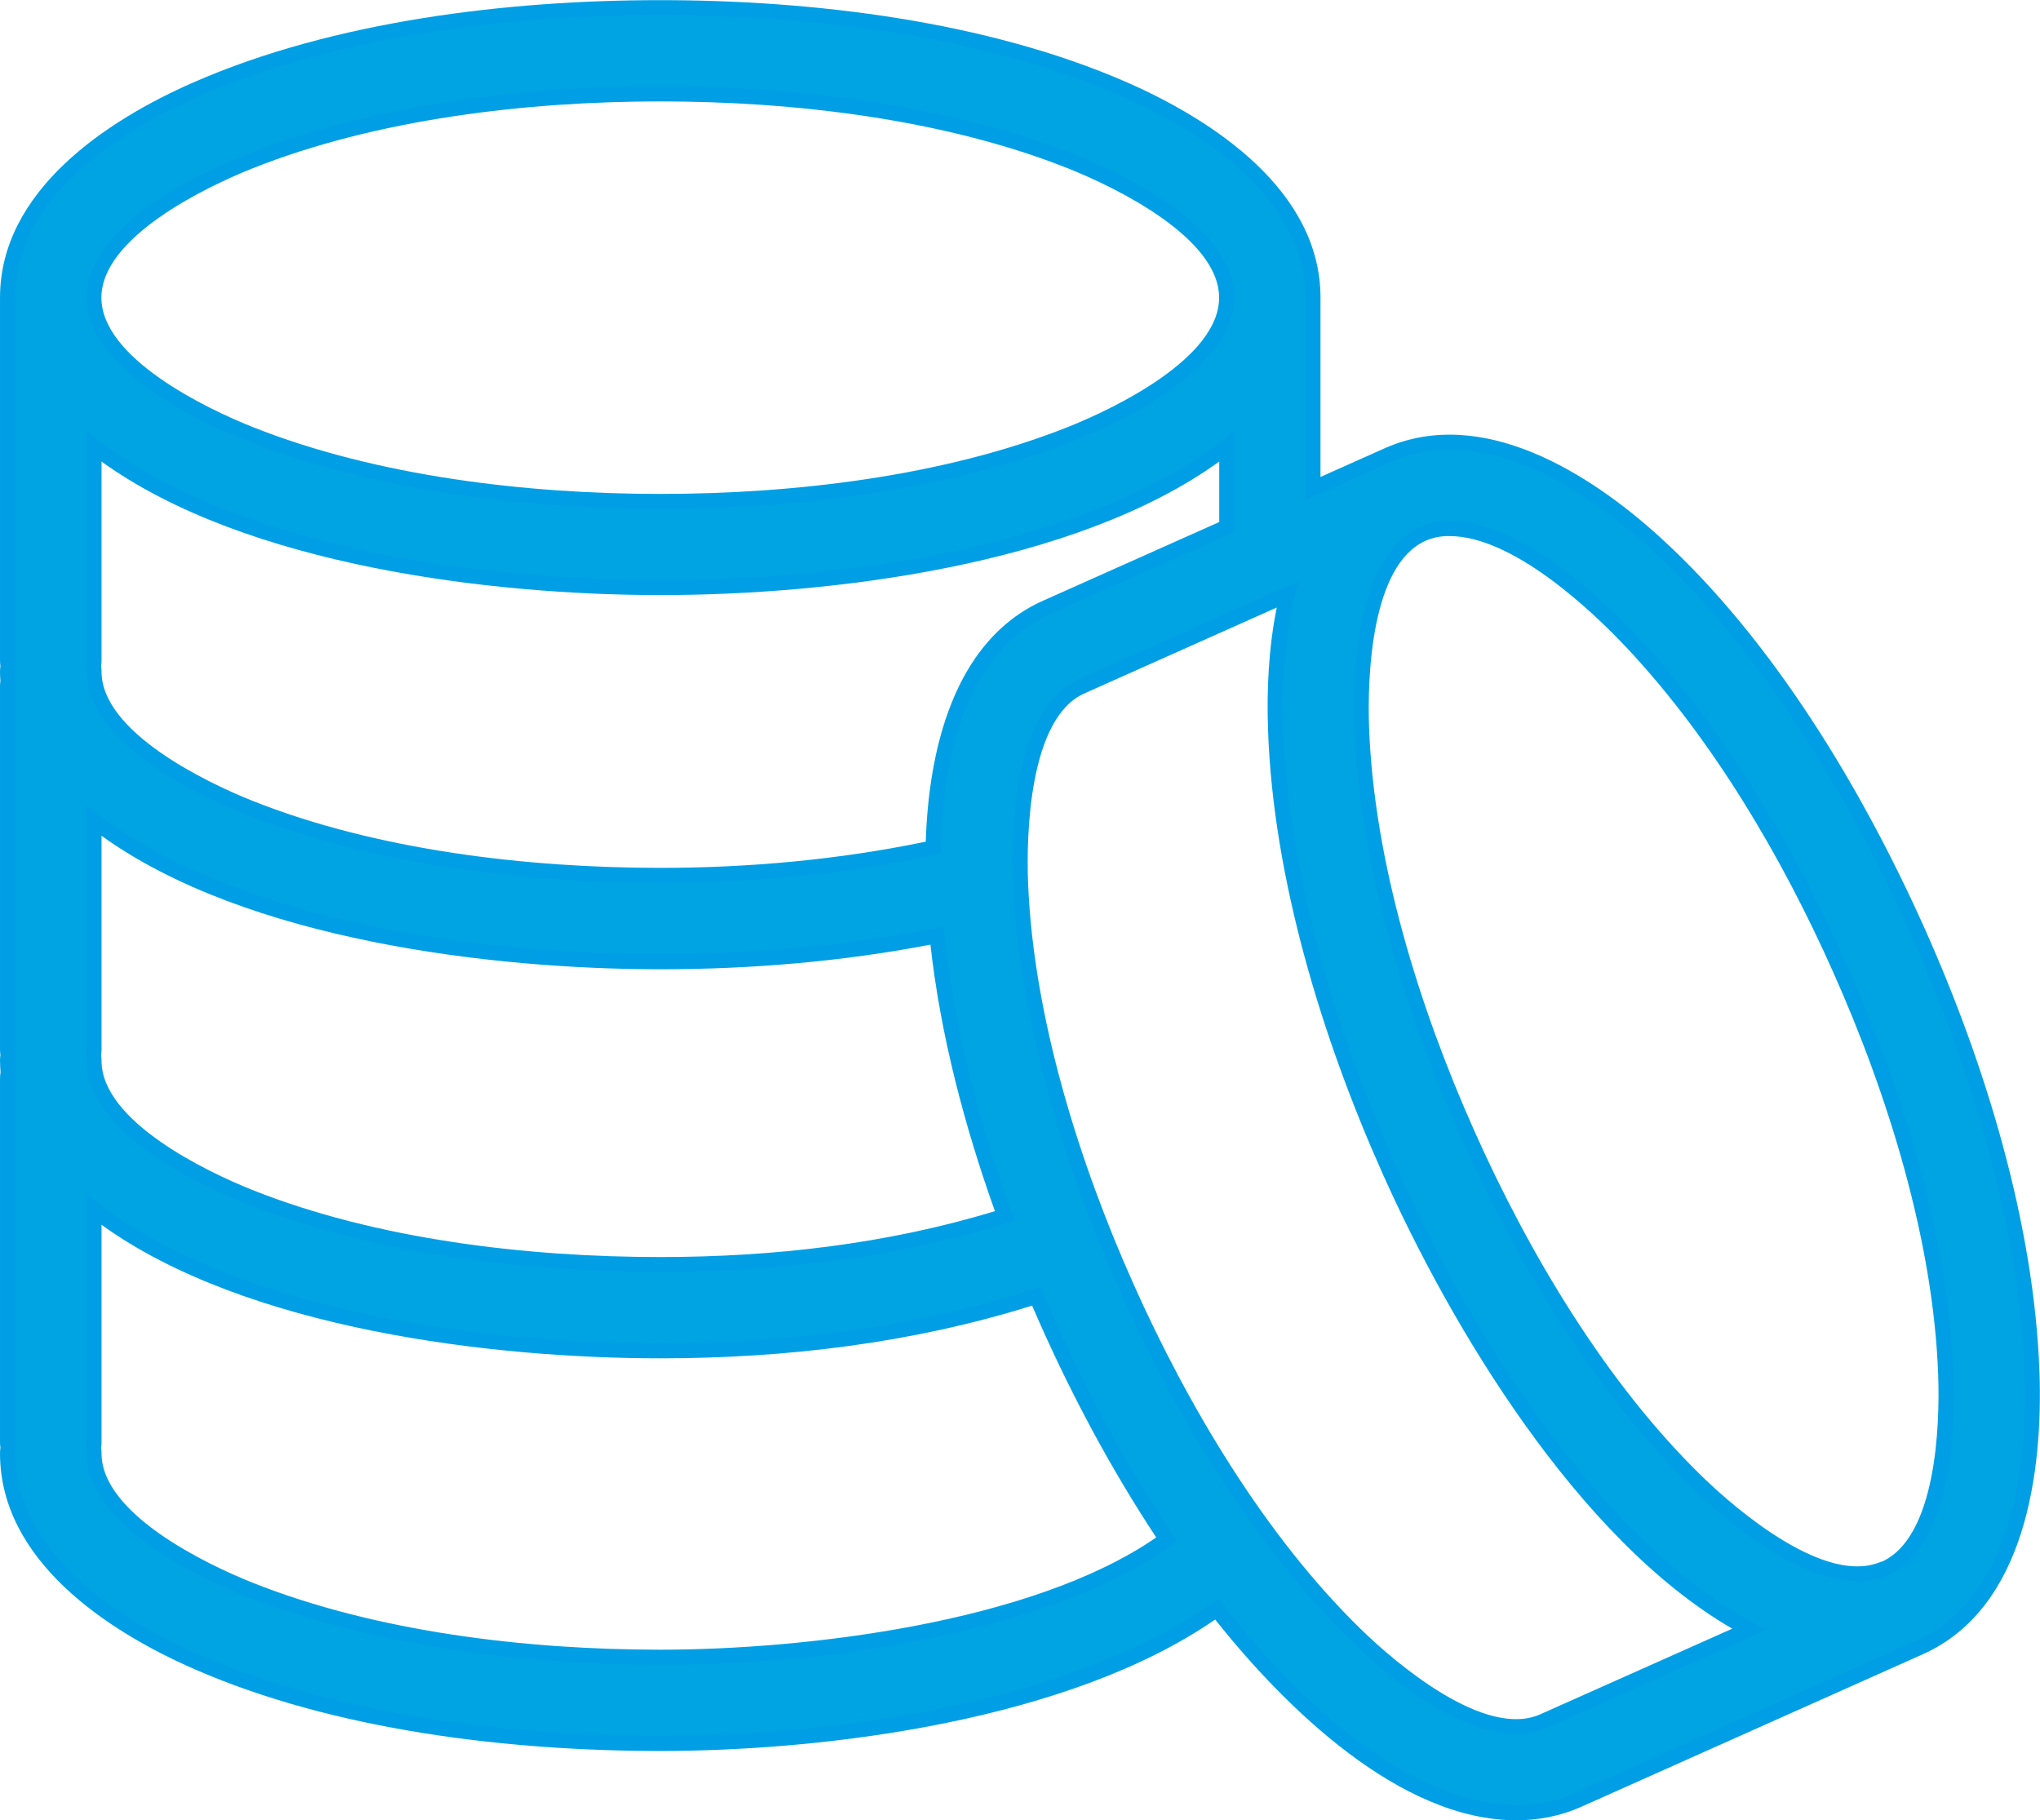
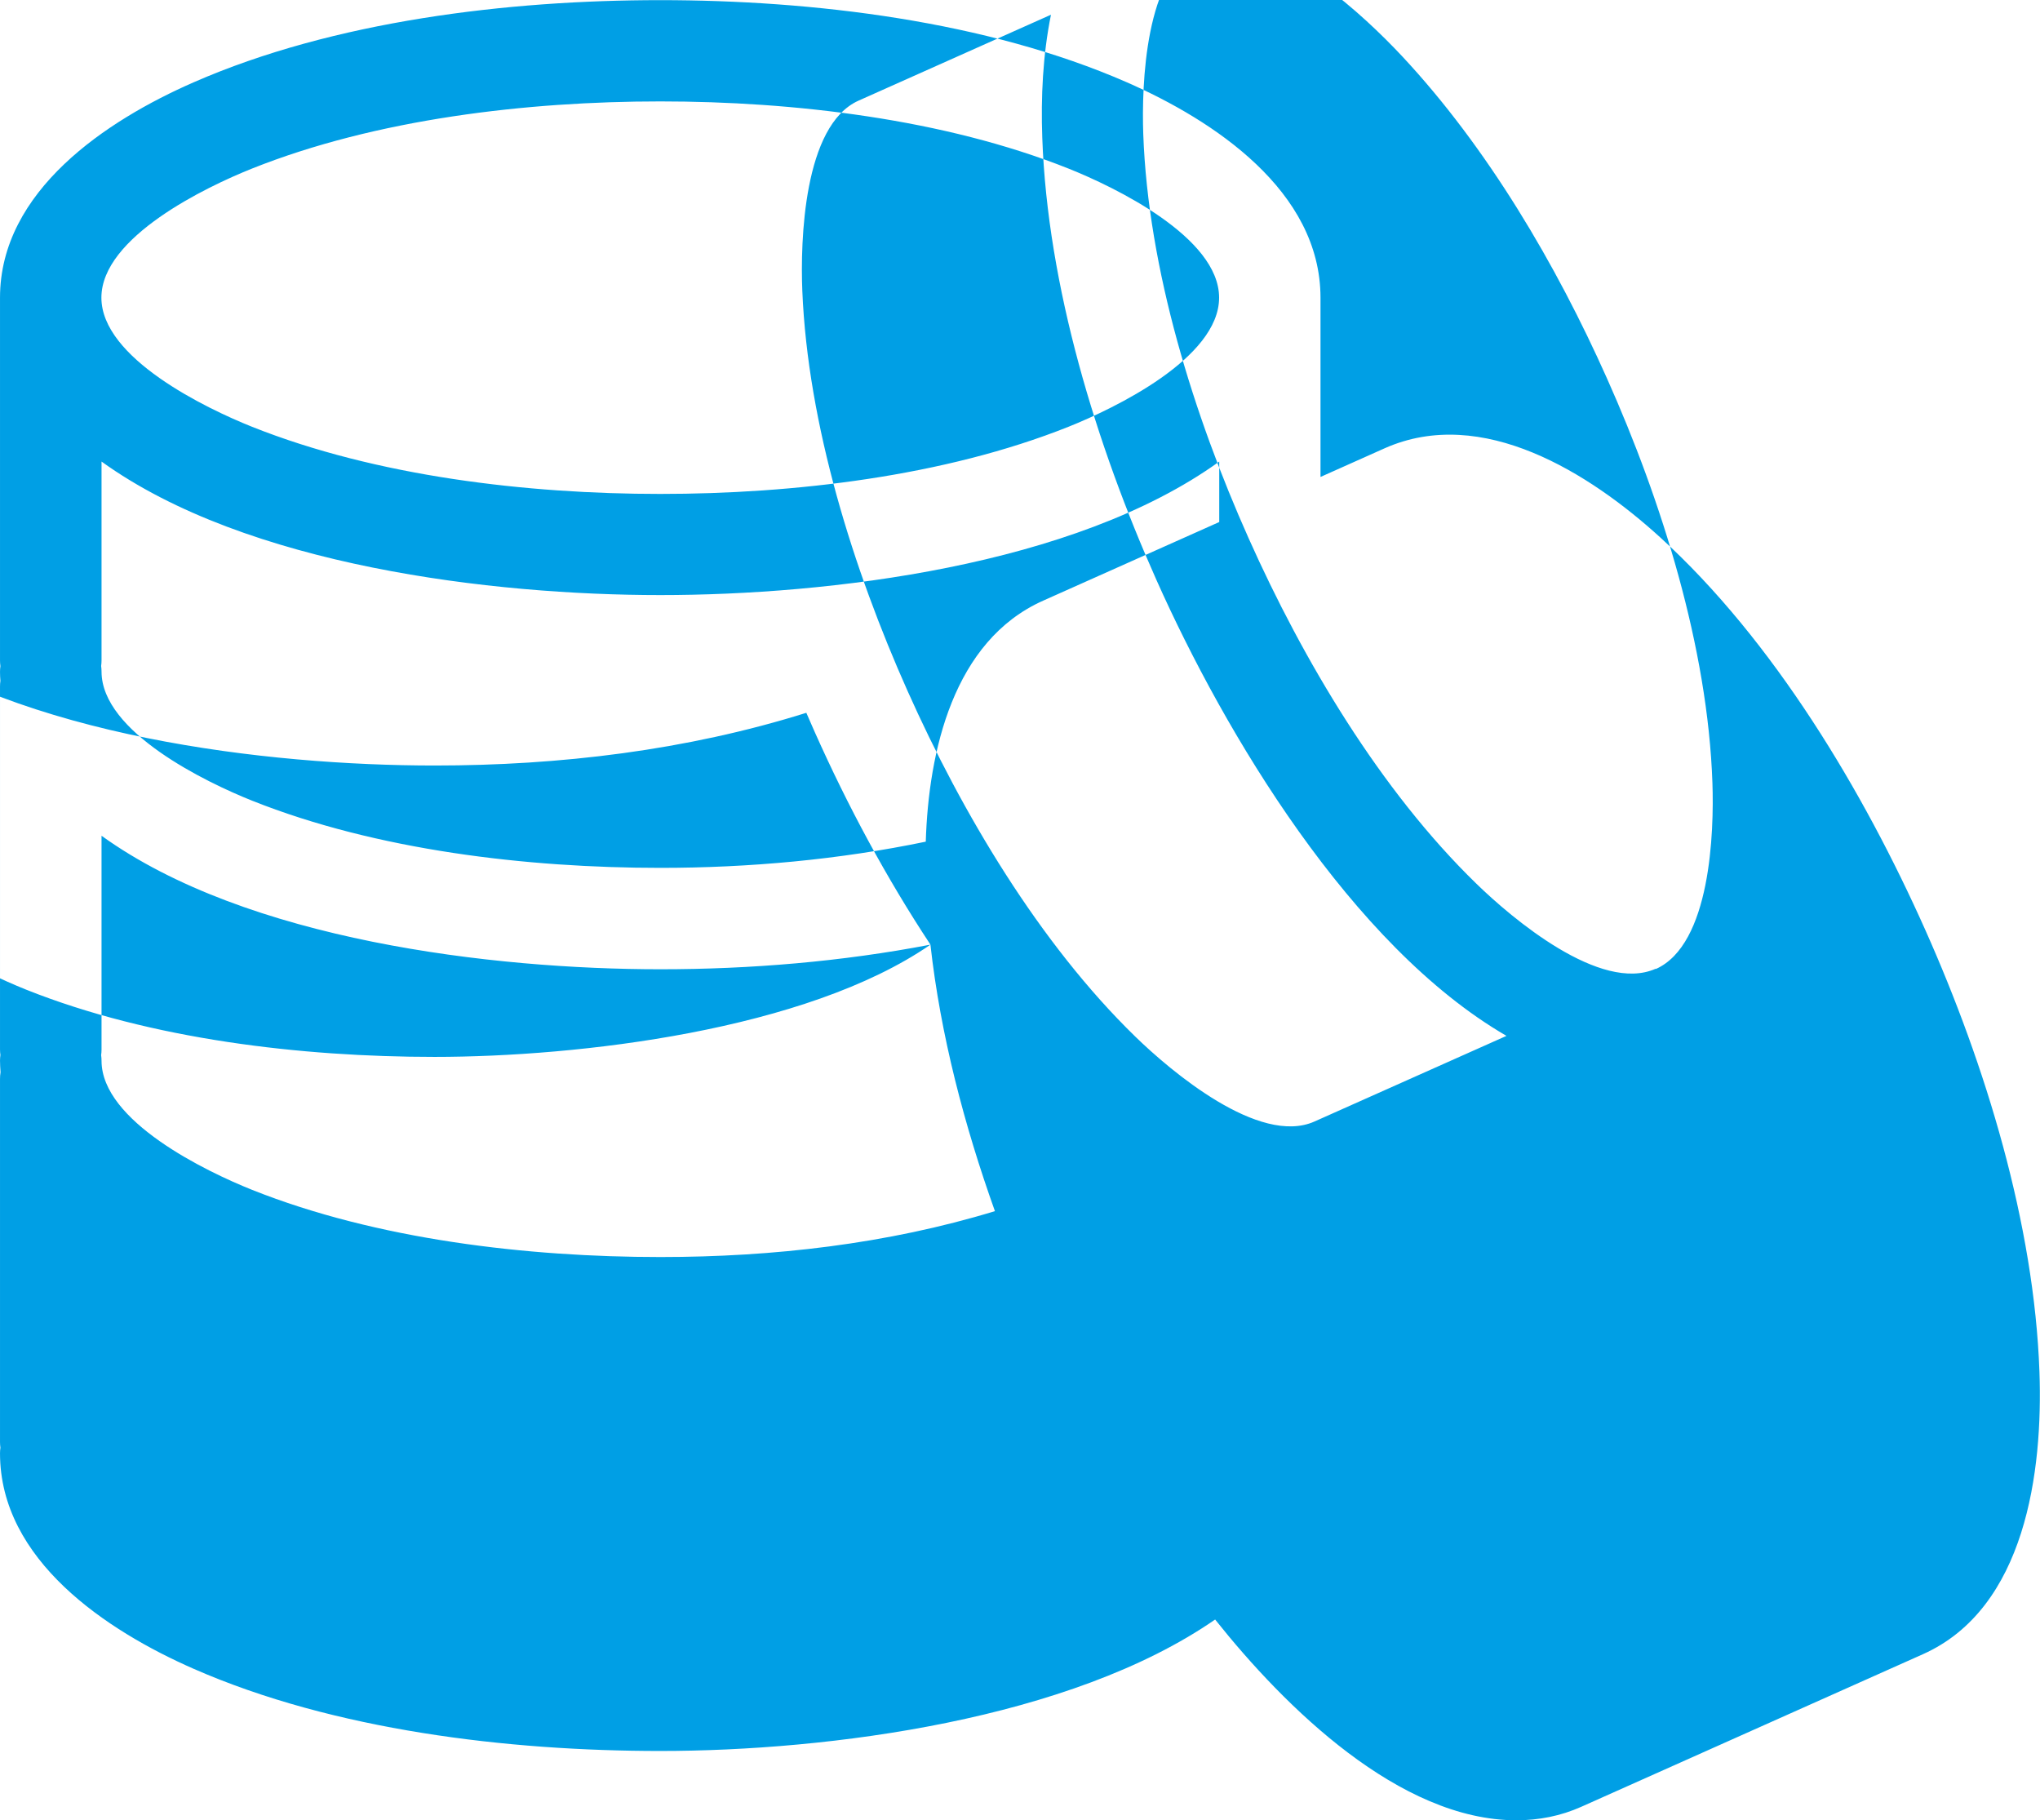
<svg xmlns="http://www.w3.org/2000/svg" xml:space="preserve" width="22.787mm" height="20.329mm" version="1.1" style="shape-rendering:geometricPrecision; text-rendering:geometricPrecision; image-rendering:optimizeQuality; fill-rule:evenodd; clip-rule:evenodd" viewBox="0 0 152.51 136.06">
  <defs>
    <style type="text/css"> .fil0 {fill:#009FE5} .fil1 {fill:#00A4E2} </style>
  </defs>
  <g id="Слой_x0020_1">
    <g id="_819151824">
-       <path class="fil0" d="M90.85 121.05c-10.82,7.49 -28.86,9.83 -41.49,9.83 -11.36,0 -24.39,-1.54 -34.88,-6.14 -6.5,-2.85 -14.48,-8.12 -14.48,-16.11 0,-0.14 0.01,-0.28 0.03,-0.42 -0.02,-0.14 -0.03,-0.28 -0.03,-0.42l0 -27.12c0,-0.18 0.01,-0.36 0.04,-0.53 -0.02,-0.29 -0.04,-0.57 -0.04,-0.86 0,-0.14 0.01,-0.28 0.03,-0.42 -0.02,-0.14 -0.03,-0.28 -0.03,-0.42l0 -27.13c0,-0.15 0.01,-0.29 0.03,-0.42 -0.02,-0.23 -0.03,-0.45 -0.03,-0.68 0,-0.14 0.01,-0.28 0.03,-0.42 -0.02,-0.14 -0.03,-0.28 -0.03,-0.42l0 -27.12c0,-7.99 7.98,-13.26 14.48,-16.1 10.49,-4.59 23.52,-6.14 34.88,-6.14 11.36,0 24.39,1.55 34.88,6.14 6.5,2.85 14.48,8.12 14.48,16.1l0 13.4 4.79 -2.14c7.3,-3.25 15.36,1.88 20.61,6.66 8.47,7.71 15.19,18.97 19.82,29.35 4.49,10.07 8.14,21.96 8.53,33.04 0.26,7.39 -1.02,17.66 -8.72,21.09l-25.53 11.4c-1.54,0.69 -3.18,1.01 -4.86,1.01 -8.73,0 -17.3,-8.45 -22.52,-15.01zm-41.49 -113.47c-9.95,0 -21.22,1.31 -30.52,5.02 -3.43,1.37 -11.26,5.12 -11.26,9.65 0,4.52 7.83,8.28 11.26,9.65 9.31,3.71 20.57,5.02 30.52,5.02 9.95,0 21.22,-1.31 30.52,-5.02 3.43,-1.37 11.26,-5.13 11.26,-9.65 0,-4.52 -7.83,-8.28 -11.26,-9.65 -9.31,-3.71 -20.57,-5.02 -30.52,-5.02zm19.85 55.33c0.21,-6.73 2.05,-15.01 8.77,-18.01l13.17 -5.88 0 -4.52c-10.85,7.82 -29.25,9.98 -41.78,9.98 -12.53,0 -30.93,-2.16 -41.78,-9.98l0 14.86c0,0.14 -0.01,0.28 -0.03,0.42 0.02,0.14 0.03,0.28 0.03,0.42 0,4.52 7.83,8.28 11.26,9.65 9.31,3.71 20.57,5.02 30.52,5.02 6.62,0 13.35,-0.61 19.85,-1.96zm0.35 7.7c-6.62,1.27 -13.46,1.84 -20.19,1.84 -12.53,0 -30.93,-2.16 -41.78,-9.98l0 15.98c0,0.14 -0.01,0.28 -0.03,0.42 0.02,0.14 0.03,0.28 0.03,0.42 0,4.52 7.83,8.28 11.26,9.65 9.31,3.71 20.57,5.02 30.52,5.02 8.41,0 16.94,-0.97 25.01,-3.43 -2.28,-6.38 -4.07,-13.17 -4.82,-19.91zm16.88 44.31c-3.32,-5.03 -6.19,-10.38 -8.64,-15.87 -0.22,-0.49 -0.43,-0.97 -0.64,-1.46 -8.96,2.81 -18.43,3.94 -27.79,3.94 -12.53,0 -30.93,-2.16 -41.78,-9.98l0 16.25c0,0.14 -0.01,0.28 -0.03,0.42 0.02,0.14 0.03,0.28 0.03,0.42 0,4.52 7.83,8.28 11.26,9.65 9.31,3.71 20.57,5.02 30.52,5.02 10.72,0 27.77,-1.97 37.07,-8.39zm43.05 6.81c-11.58,-6.72 -21.05,-22.63 -26.16,-34.08 -4.49,-10.07 -8.14,-21.96 -8.53,-33.04 -0.11,-3.03 0.04,-6.19 0.65,-9.2l-14.38 6.42c-4.13,1.84 -4.36,10.53 -4.21,14.21 0.41,10.01 3.81,20.83 7.87,29.92 4.06,9.09 9.84,18.84 17.02,25.83 2.65,2.58 9.27,8.19 13.4,6.35l14.35 -6.4zm11.18 -4.99c4.1,-1.83 4.36,-10.24 4.23,-13.92 -0.35,-10.1 -3.78,-21.05 -7.88,-30.22 -3.79,-8.5 -8.94,-17.27 -15.33,-24.1 -2.93,-3.13 -8.7,-8.43 -13.33,-8.43 -0.03,0 -0.05,-0 -0.08,-0 -0.58,0 -1.16,0.11 -1.7,0.35 -4.1,1.82 -4.36,10.25 -4.23,13.91 0.36,10.1 3.78,21.05 7.88,30.22 4.06,9.09 9.84,18.84 17.03,25.82 2.64,2.57 9.27,8.19 13.4,6.35z" />
+       <path class="fil0" d="M90.85 121.05c-10.82,7.49 -28.86,9.83 -41.49,9.83 -11.36,0 -24.39,-1.54 -34.88,-6.14 -6.5,-2.85 -14.48,-8.12 -14.48,-16.11 0,-0.14 0.01,-0.28 0.03,-0.42 -0.02,-0.14 -0.03,-0.28 -0.03,-0.42l0 -27.12c0,-0.18 0.01,-0.36 0.04,-0.53 -0.02,-0.29 -0.04,-0.57 -0.04,-0.86 0,-0.14 0.01,-0.28 0.03,-0.42 -0.02,-0.14 -0.03,-0.28 -0.03,-0.42l0 -27.13c0,-0.15 0.01,-0.29 0.03,-0.42 -0.02,-0.23 -0.03,-0.45 -0.03,-0.68 0,-0.14 0.01,-0.28 0.03,-0.42 -0.02,-0.14 -0.03,-0.28 -0.03,-0.42l0 -27.12c0,-7.99 7.98,-13.26 14.48,-16.1 10.49,-4.59 23.52,-6.14 34.88,-6.14 11.36,0 24.39,1.55 34.88,6.14 6.5,2.85 14.48,8.12 14.48,16.1l0 13.4 4.79 -2.14c7.3,-3.25 15.36,1.88 20.61,6.66 8.47,7.71 15.19,18.97 19.82,29.35 4.49,10.07 8.14,21.96 8.53,33.04 0.26,7.39 -1.02,17.66 -8.72,21.09l-25.53 11.4c-1.54,0.69 -3.18,1.01 -4.86,1.01 -8.73,0 -17.3,-8.45 -22.52,-15.01zm-41.49 -113.47c-9.95,0 -21.22,1.31 -30.52,5.02 -3.43,1.37 -11.26,5.12 -11.26,9.65 0,4.52 7.83,8.28 11.26,9.65 9.31,3.71 20.57,5.02 30.52,5.02 9.95,0 21.22,-1.31 30.52,-5.02 3.43,-1.37 11.26,-5.13 11.26,-9.65 0,-4.52 -7.83,-8.28 -11.26,-9.65 -9.31,-3.71 -20.57,-5.02 -30.52,-5.02zm19.85 55.33c0.21,-6.73 2.05,-15.01 8.77,-18.01l13.17 -5.88 0 -4.52c-10.85,7.82 -29.25,9.98 -41.78,9.98 -12.53,0 -30.93,-2.16 -41.78,-9.98l0 14.86c0,0.14 -0.01,0.28 -0.03,0.42 0.02,0.14 0.03,0.28 0.03,0.42 0,4.52 7.83,8.28 11.26,9.65 9.31,3.71 20.57,5.02 30.52,5.02 6.62,0 13.35,-0.61 19.85,-1.96zm0.35 7.7c-6.62,1.27 -13.46,1.84 -20.19,1.84 -12.53,0 -30.93,-2.16 -41.78,-9.98l0 15.98c0,0.14 -0.01,0.28 -0.03,0.42 0.02,0.14 0.03,0.28 0.03,0.42 0,4.52 7.83,8.28 11.26,9.65 9.31,3.71 20.57,5.02 30.52,5.02 8.41,0 16.94,-0.97 25.01,-3.43 -2.28,-6.38 -4.07,-13.17 -4.82,-19.91zc-3.32,-5.03 -6.19,-10.38 -8.64,-15.87 -0.22,-0.49 -0.43,-0.97 -0.64,-1.46 -8.96,2.81 -18.43,3.94 -27.79,3.94 -12.53,0 -30.93,-2.16 -41.78,-9.98l0 16.25c0,0.14 -0.01,0.28 -0.03,0.42 0.02,0.14 0.03,0.28 0.03,0.42 0,4.52 7.83,8.28 11.26,9.65 9.31,3.71 20.57,5.02 30.52,5.02 10.72,0 27.77,-1.97 37.07,-8.39zm43.05 6.81c-11.58,-6.72 -21.05,-22.63 -26.16,-34.08 -4.49,-10.07 -8.14,-21.96 -8.53,-33.04 -0.11,-3.03 0.04,-6.19 0.65,-9.2l-14.38 6.42c-4.13,1.84 -4.36,10.53 -4.21,14.21 0.41,10.01 3.81,20.83 7.87,29.92 4.06,9.09 9.84,18.84 17.02,25.83 2.65,2.58 9.27,8.19 13.4,6.35l14.35 -6.4zm11.18 -4.99c4.1,-1.83 4.36,-10.24 4.23,-13.92 -0.35,-10.1 -3.78,-21.05 -7.88,-30.22 -3.79,-8.5 -8.94,-17.27 -15.33,-24.1 -2.93,-3.13 -8.7,-8.43 -13.33,-8.43 -0.03,0 -0.05,-0 -0.08,-0 -0.58,0 -1.16,0.11 -1.7,0.35 -4.1,1.82 -4.36,10.25 -4.23,13.91 0.36,10.1 3.78,21.05 7.88,30.22 4.06,9.09 9.84,18.84 17.03,25.82 2.64,2.57 9.27,8.19 13.4,6.35z" />
    </g>
-     <path class="fil1" d="M151.35 102.59c-0.34,-9.61 -3.33,-21.2 -8.43,-32.62 -11.21,-25.11 -27.95,-40.35 -38.94,-35.44l-6.39 2.85 0 -15.15c0,-12.03 -20.73,-21.11 -48.23,-21.11 -27.5,0 -48.23,9.07 -48.23,21.11l0 27.12c0,0.14 0.02,0.28 0.04,0.42 -0.02,0.14 -0.04,0.28 -0.04,0.42 0,0.24 0.02,0.49 0.04,0.73 -0.02,0.13 -0.04,0.26 -0.04,0.39l0 27.12c0,0.14 0.02,0.28 0.04,0.42 -0.02,0.14 -0.04,0.28 -0.04,0.42 0,0.31 0.02,0.61 0.05,0.91 -0.03,0.16 -0.05,0.32 -0.05,0.49l0 27.12c0,0.14 0.02,0.28 0.04,0.42 -0.02,0.14 -0.04,0.28 -0.04,0.42 0,12.03 20.73,21.11 48.23,21.11 17.43,0 33.31,-3.97 41.71,-10.25 7.49,9.71 15.55,15.43 22.3,15.43 1.54,0 3.02,-0.3 4.4,-0.92l25.53 -11.4c5.56,-2.47 8.41,-9.59 8.05,-20.02l-0 0zm-101.98 -96.15c25.29,0 42.92,8.32 42.92,15.8 0,7.47 -17.63,15.8 -42.92,15.8 -25.29,0 -42.92,-8.33 -42.92,-15.8 0,-7.47 17.62,-15.8 42.92,-15.8l0 0zm-42.92 42.92l0 -17.19c7.86,6.76 23.74,11.18 42.92,11.18 19.18,0 35.06,-4.42 42.92,-11.18l0 7.58 -13.84 6.18c-5.32,2.38 -8.02,8.93 -8.12,17.89 -6.41,1.4 -13.58,2.17 -20.96,2.17 -25.29,0 -42.92,-8.32 -42.92,-15.8 0,-0.14 -0.02,-0.28 -0.04,-0.42 0.02,-0.14 0.04,-0.28 0.04,-0.42l0 0zm0 29.08l0 -18.31c7.86,6.76 23.74,11.17 42.92,11.17 7.4,0 14.66,-0.71 21.19,-2.06 0.6,6.57 2.36,14.07 5.29,21.99 -7.85,2.54 -16.73,3.84 -26.48,3.84 -25.29,0 -42.92,-8.32 -42.92,-15.8 0,-0.14 -0.02,-0.28 -0.04,-0.42 0.02,-0.14 0.04,-0.28 0.04,-0.42l0 -0zm42.92 45.99c-25.29,0 -42.92,-8.33 -42.92,-15.8 0,-0.14 -0.02,-0.28 -0.04,-0.42 0.02,-0.14 0.04,-0.28 0.04,-0.42l-0 -18.58c7.86,6.76 23.74,11.18 42.92,11.18 10.43,0 19.97,-1.42 28.43,-4.2 0.33,0.8 0.68,1.6 1.04,2.4 2.77,6.2 5.88,11.77 9.15,16.61 -7.32,5.58 -22.41,9.24 -38.62,9.24l0 -0zm66.24 4.73c-6.82,3.05 -21.61,-9.65 -31.92,-32.75 -10.31,-23.09 -9.9,-42.58 -3.08,-45.63l16.5 -7.36c-0.91,3.09 -1.32,6.82 -1.17,11.14 0.34,9.62 3.33,21.2 8.43,32.62 7.83,17.53 18.34,30.21 27.72,34.63l-16.48 7.35 -0 -0zm25.53 -11.4c-6.82,3.04 -21.61,-9.65 -31.92,-32.75 -4.83,-10.81 -7.66,-21.7 -7.97,-30.64 -0.28,-8.01 1.51,-13.47 4.9,-14.99 0.68,-0.29 1.41,-0.45 2.16,-0.45 0.03,0 0.05,0 0.08,0 7.46,0 20.39,12.37 29.69,33.2 4.83,10.81 7.66,21.69 7.97,30.64 0.28,8.01 -1.51,13.47 -4.91,14.99z" />
  </g>
</svg>